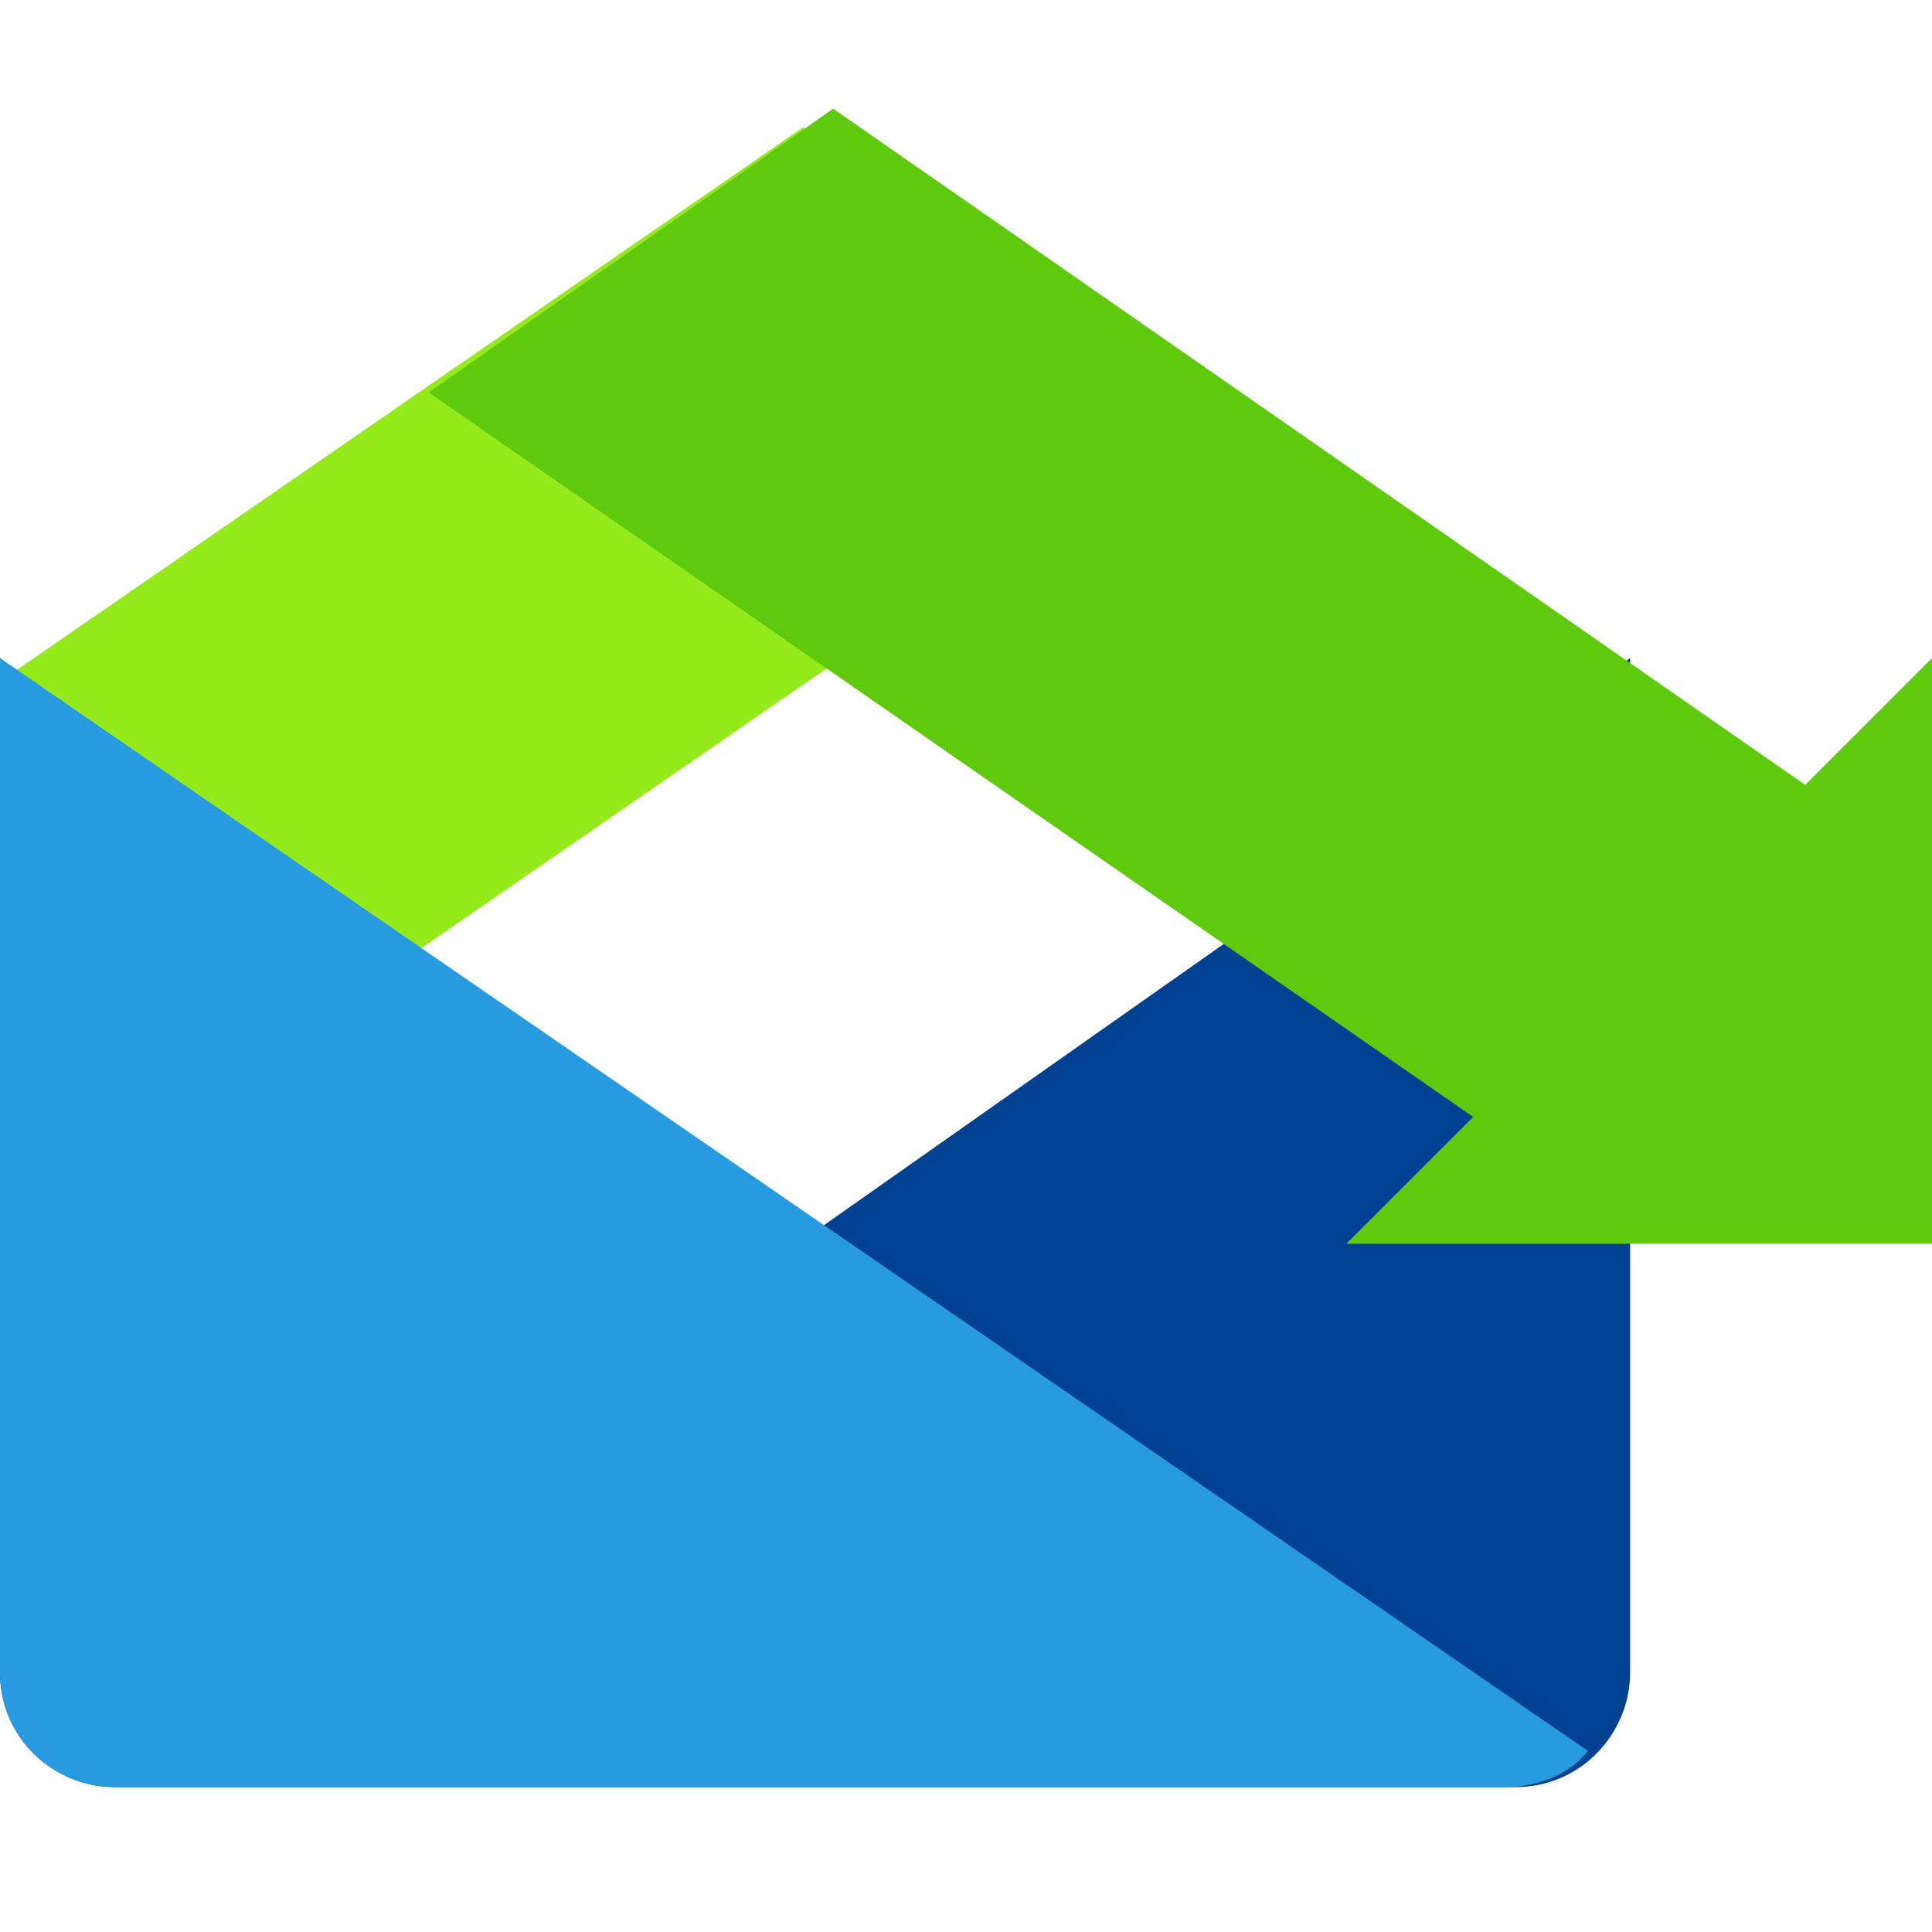
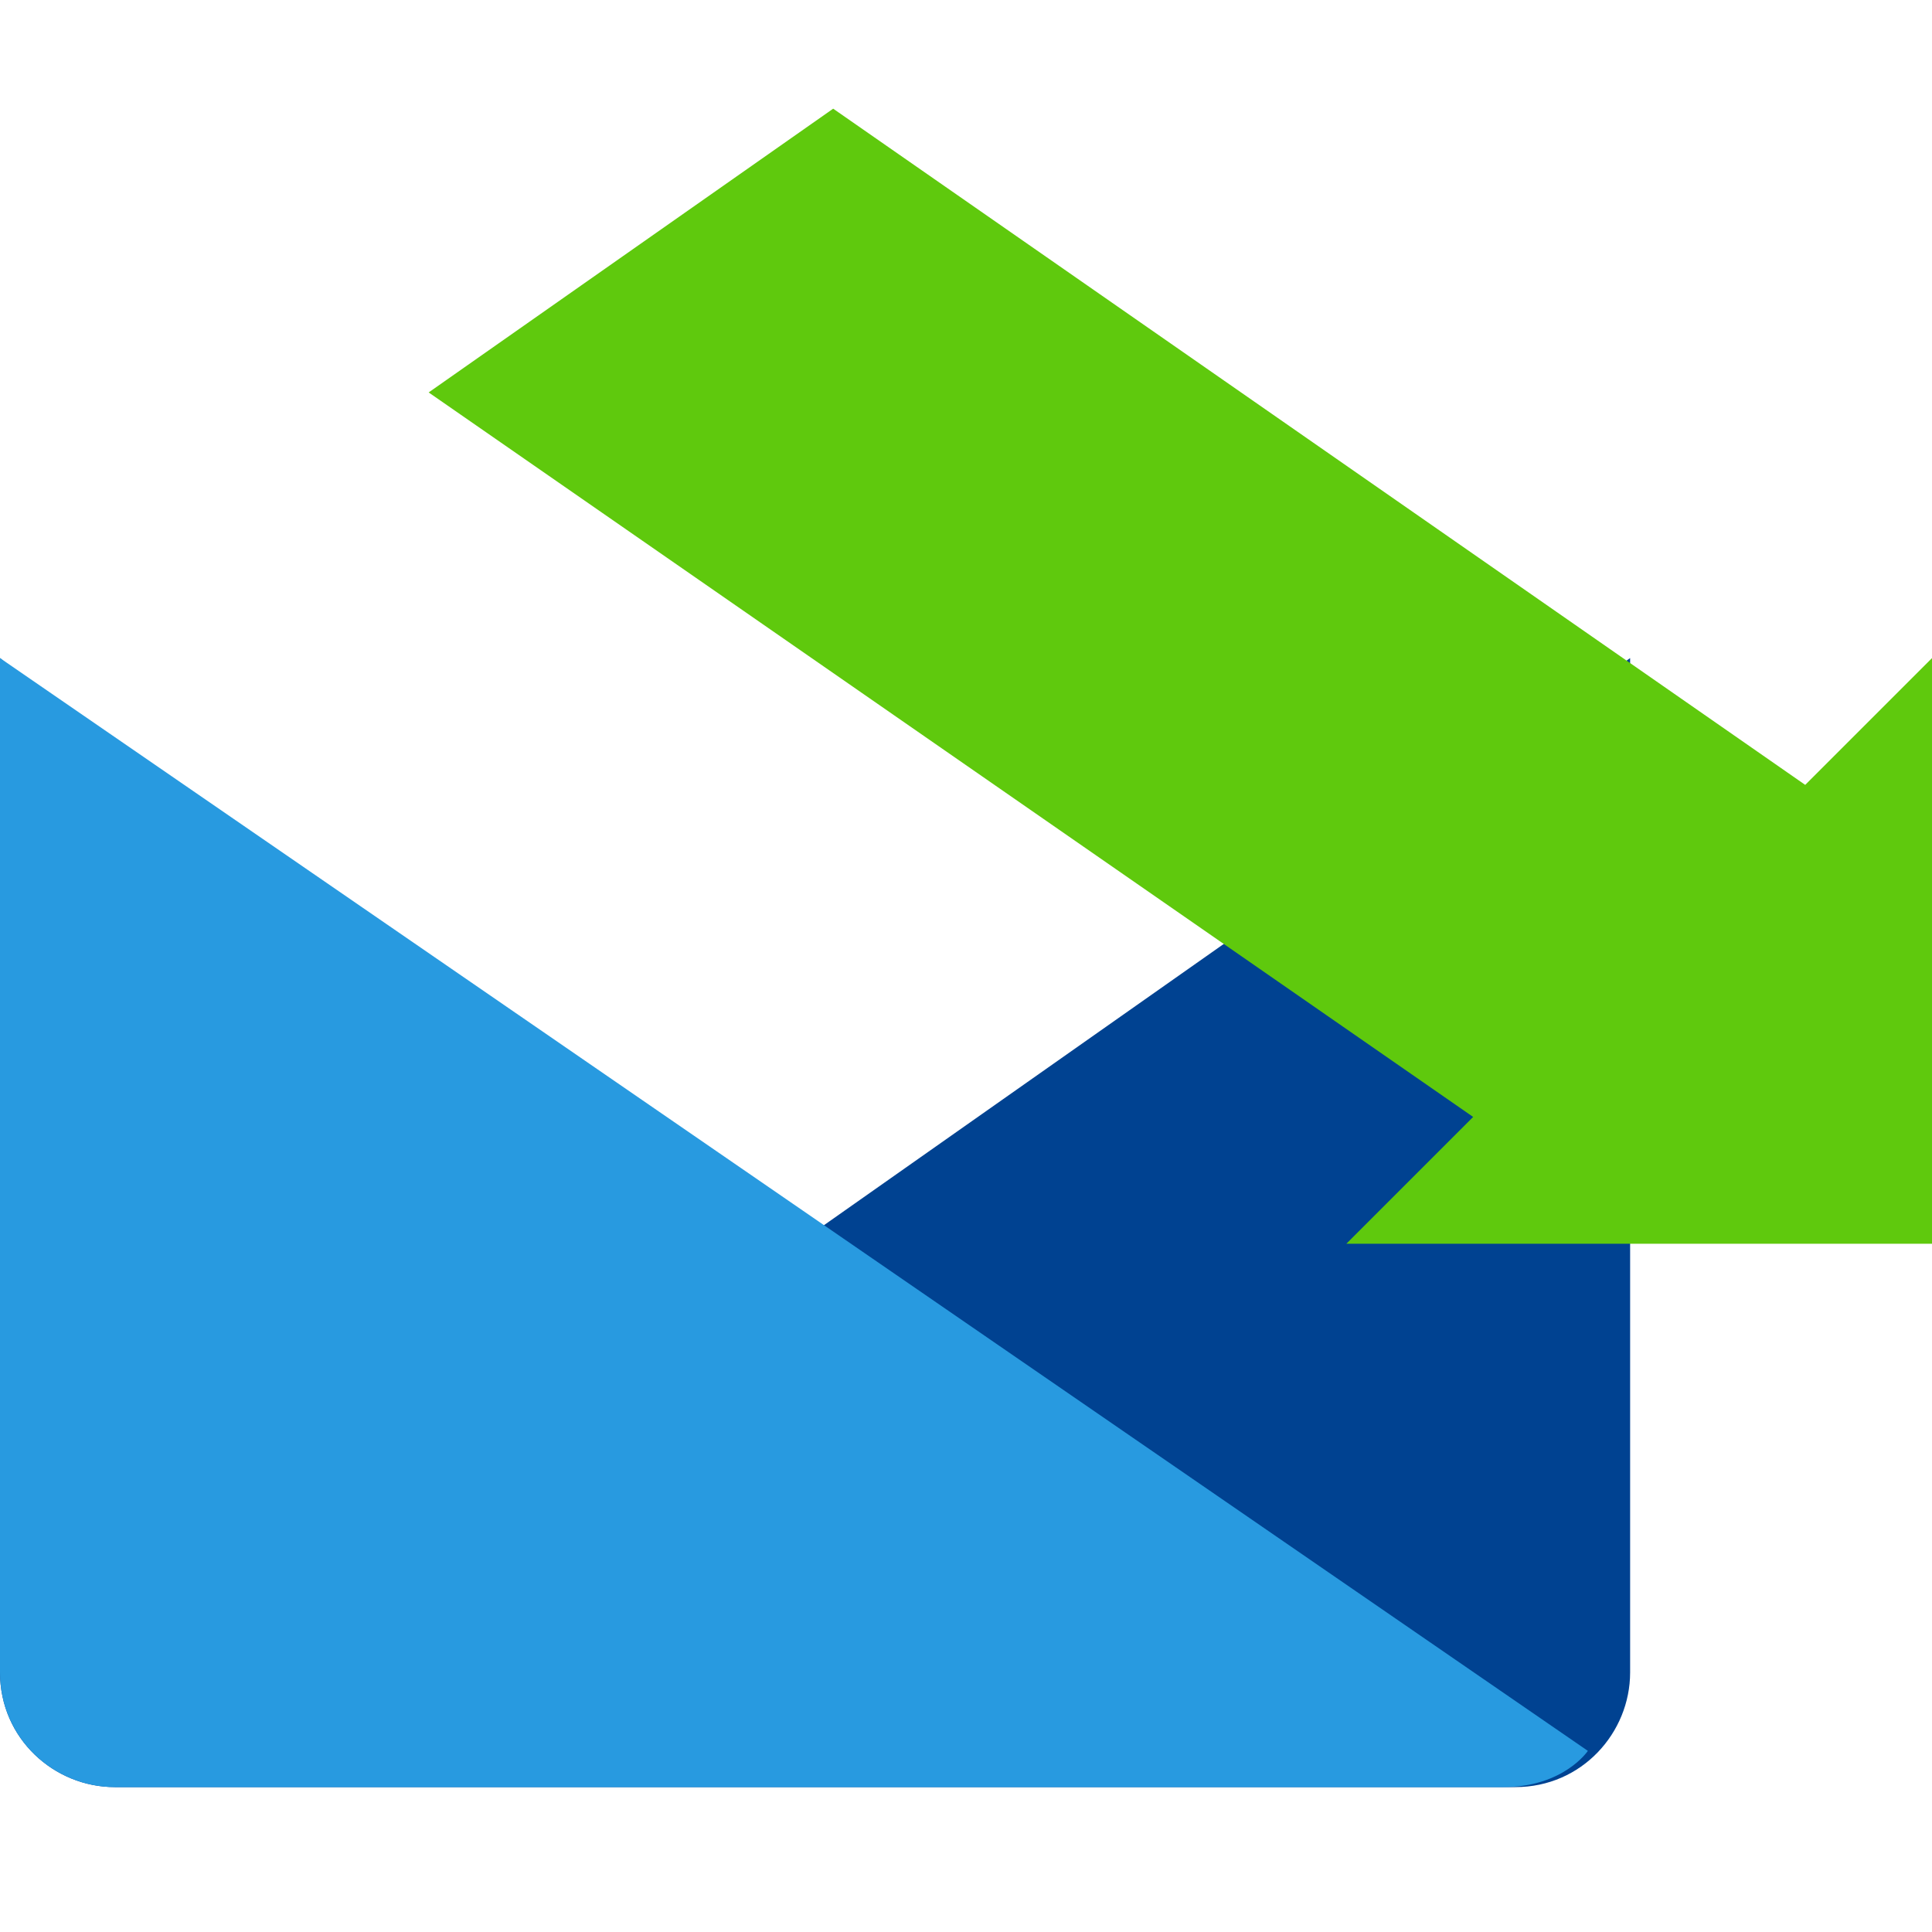
<svg xmlns="http://www.w3.org/2000/svg" xmlns:xlink="http://www.w3.org/1999/xlink" version="1.1" x="0px" y="0px" viewBox="0 0 32 32" style="enable-background:new 0 0 32 32;" xml:space="preserve" height="32" width="32">
  <style type="text/css">	.st0{fill:#111111;}	.st1{fill:none;stroke:#808285;stroke-width:6;stroke-linecap:round;stroke-miterlimit:10;}	.st2{fill:none;stroke:#000000;stroke-width:5;stroke-miterlimit:10;}	.st3{fill:none;stroke:#FFFFFF;stroke-width:5;stroke-miterlimit:10;}	.st4{fill:none;stroke:#808285;stroke-width:10;stroke-linecap:round;stroke-miterlimit:10;}	.st5{fill:none;stroke:#848484;stroke-width:5;stroke-miterlimit:10;}	.st6{fill:#808285;}	.st7{stroke:#231F20;stroke-miterlimit:10;}	.st8{fill:none;stroke:#000000;stroke-width:5;stroke-linecap:round;stroke-linejoin:round;stroke-miterlimit:10;}	.st9{fill:none;stroke:#000000;stroke-width:5;stroke-linejoin:round;stroke-miterlimit:10;}	.st10{fill:#939598;}	.st11{fill:none;stroke:#808285;stroke-width:10;stroke-miterlimit:10;}	.st12{fill:none;stroke:#808285;stroke-width:3;stroke-miterlimit:10;}	.st13{fill:none;stroke:#808285;stroke-width:9;stroke-linecap:round;stroke-miterlimit:10;}	.st14{fill:none;stroke:#808285;stroke-width:5;stroke-linecap:round;stroke-miterlimit:10;}	.st15{fill:none;stroke:#808285;stroke-width:5;stroke-miterlimit:10;}	.st16{fill:none;stroke:#D1D3D4;stroke-width:20;stroke-miterlimit:10;}	.st17{fill:#A7A9AC;}	.st18{fill:#D1D3D4;}	.st19{fill:#55585E;}	.st20{fill:#CAD0D8;}	.st21{fill:#838891;}	.st22{fill:#B3BBC4;}	.st23{fill:#676D77;}	.st24{fill:#515760;}	.st25{fill:#414649;}	.st26{fill:#989DA3;}	.st27{fill:#252628;}	.st28{fill:#A8B1BA;}	.st29{fill:#BCC1C9;}	.st30{fill:#D0D3D8;}	.st31{fill:#14916D;}	.st32{fill:#00708E;}	.st33{fill:#004291;}	.st34{fill:#5FC90D;}	.st35{fill:#09377A;}	.st36{fill:#95EA1B;}	.st37{fill:#34AF12;}	.st38{fill:#73B9FF;}	.st39{fill:#B3DDFF;}	.st40{fill:#355460;}	.st41{fill:#FF88A2;}	.st42{fill:#ABD0D8;}	.st43{fill:#F42F76;}	.st44{fill:#95C2C9;}	.st45{fill:#E22773;}	.st46{fill:#FFFFFF;}	.st47{fill:#27AAE1;}	.st48{fill:none;stroke:#27AAE1;stroke-width:5;stroke-miterlimit:10;}	.st49{fill:url(#SVGID_1_);}	.st50{fill:url(#SVGID_00000173869509482367075360000015129837264738043287_);}	.st51{fill:#289AE0;}	.st52{clip-path:url(#SVGID_00000145741556502974830090000000402440986062385051_);}	.st53{fill:url(#SVGID_00000163783146370518872110000013122705592446440327_);}	.st54{clip-path:url(#SVGID_00000089558432698406565910000014229587162120663736_);}	.st55{fill:url(#SVGID_00000081614796660353183280000011443725339280669329_);}	.st56{fill:url(#SVGID_00000111872043698171045950000006573340758894098848_);}	.st57{fill:#2B3990;}</style>
  <g id="Layer_3" />
  <g id="Layer_1">
    <path class="st33" d="M12.5,21.1L0,10.9v1.6v15.2c0,1.1,0.9,1.9,1.9,1.9h11.6h11.6c1.1,0,1.9-0.9,1.9-1.9V12.5v-1.6L12.5,21.1z" />
    <g>
-       <rect x="0.7" y="6" transform="matrix(0.823 -0.568 0.568 0.823 -4.011 6.766)" class="st36" width="16.2" height="7.6" />
-     </g>
+       </g>
    <g>
      <defs>
-         <path id="SVGID_00000157310313576177756750000008685559215474057878_" d="M0,10.9v1.6v15.2c0,1.1,0.9,1.9,1.9,1.9h11.6h11.6     c1.1,0,1.9-0.9,1.9-1.9V12.5v-1.6" />
-       </defs>
+         </defs>
      <clipPath id="SVGID_00000173844485790034906950000010786241052796923024_">
        <use xlink:href="#SVGID_00000157310313576177756750000008685559215474057878_" style="overflow:visible;" />
      </clipPath>
    </g>
    <path class="st51" d="M26.3,29L0,10.9v1.6v15.2c0,1.1,0.9,1.9,1.9,1.9h11.5h11.5C25.9,29.6,26.3,29,26.3,29z" />
    <polygon class="st34" points="29.9,13 13.8,1.8 7.1,6.5 24.4,18.5 22.3,20.6 32,20.6 32,10.9  " />
  </g>
  <g id="Layer_2" />
</svg>